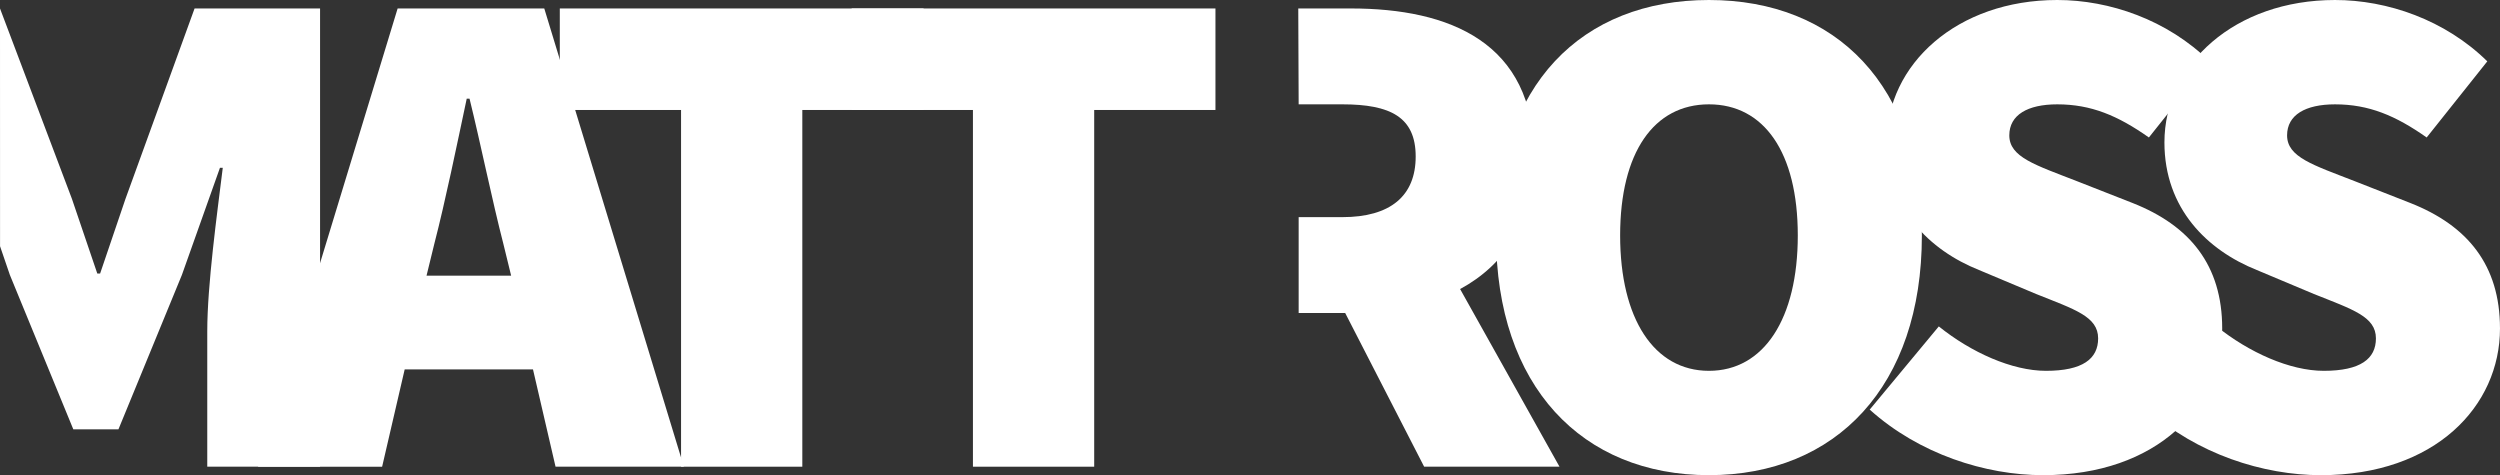
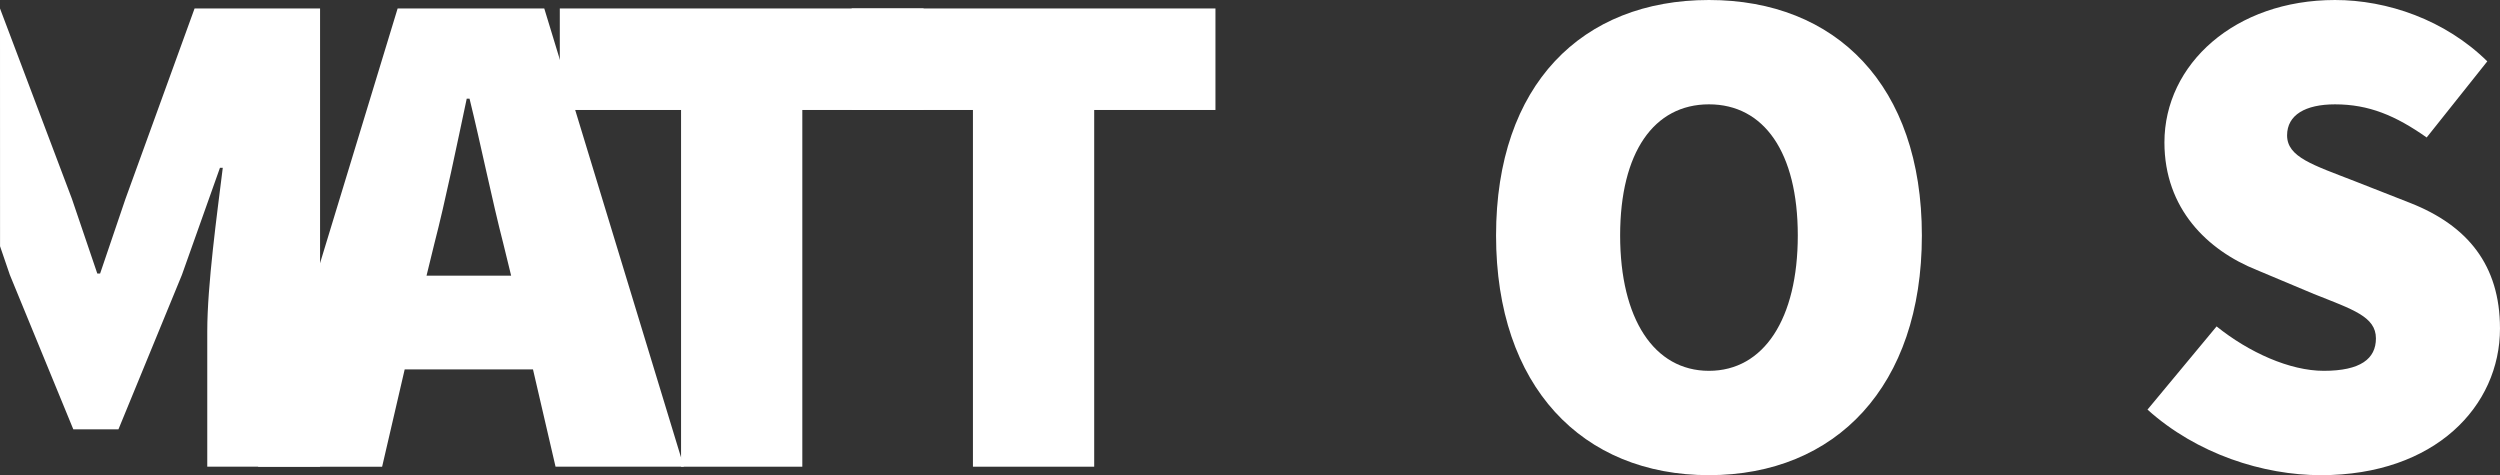
<svg xmlns="http://www.w3.org/2000/svg" version="1.1" id="Layer_1" x="0px" y="0px" width="606.042px" height="115.188px" viewBox="0 0 606.042 115.188" enable-background="new 0 0 606.042 115.188" xml:space="preserve">
  <rect x="0" y="0" width="606.042" height="115.188" fill="#333333" stroke="none" />
  <g>
    <path fill="#FFFFFF" d="M0,2.051l17.432,46.143l6.153,18.115h0.684l6.152-18.115L47.168,2.051h30.42v111.085H50.245V80.323   c0-11.279,2.393-28.54,3.76-39.648h-0.684l-9.229,25.977l-15.381,37.428H17.773L2.393,66.651L0.011,59.69L0,2.051z" />
    <path fill="#FFFFFF" d="M129.206,89.552H98.102l-5.469,23.585H62.554L96.393,2.051h35.547l33.838,111.085h-31.104L129.206,89.552z    M123.908,66.822l-1.88-7.69c-2.734-10.596-5.469-24.097-8.203-35.206h-0.684c-2.393,11.279-5.127,24.61-7.862,35.206l-1.88,7.69   H123.908z" />
    <path fill="#FFFFFF" d="M165.1,26.661h-29.395V2.051h88.185v24.609h-29.395v86.476H165.1V26.661z" />
    <path fill="#FFFFFF" d="M235.856,26.661h-29.395V2.051h88.185v24.609h-29.395v86.476h-29.395V26.661z" />
-     <path fill="#FFFFFF" d="M314.816,52.638h10.596c11.621,0,17.773-5.127,17.773-14.697c0-9.571-6.152-12.647-17.773-12.647h-10.596   l-0.094-23.242h12.74c23.926,0,44.434,8.203,44.434,35.889c0,15.894-7.178,26.318-17.944,32.129l24.097,43.067h-32.813   L326.096,75.88h-11.279V52.638z" />
    <path fill="#FFFFFF" d="M362.67,57.081C362.67,20.508,383.52,0,414.282,0c30.762,0,51.612,20.679,51.612,57.081   c0,36.572-20.851,58.106-51.612,58.106C383.52,115.188,362.67,93.653,362.67,57.081z M435.815,57.081   c0-20.167-8.203-31.788-21.533-31.788s-21.533,11.621-21.533,31.788c0,20.166,8.203,32.813,21.533,32.813   S435.815,77.247,435.815,57.081z" />
-     <path fill="#FFFFFF" d="M469.999,79.127c7.862,6.323,17.774,10.767,25.978,10.767c8.887,0,12.646-2.905,12.646-7.861   c0-5.298-5.64-7.007-15.039-10.767l-13.843-5.811c-11.964-4.785-22.389-14.868-22.389-30.933C457.353,15.552,474.443,0,498.711,0   c12.646,0,26.66,4.786,36.914,14.869l-14.697,18.457c-7.52-5.298-14.014-8.032-22.217-8.032c-7.178,0-11.621,2.563-11.621,7.52   c0,5.298,6.323,7.178,16.406,11.109l13.501,5.298c13.843,5.469,21.704,15.039,21.704,30.42c0,18.8-15.723,35.548-43.408,35.548   c-14.014,0-30.079-5.127-42.042-15.894L469.999,79.127z" />
-     <path fill="#FFFFFF" d="M537.34,79.127c7.861,6.323,17.773,10.767,25.977,10.767c8.888,0,12.647-2.905,12.647-7.861   c0-5.298-5.64-7.007-15.04-10.767l-13.843-5.811c-11.963-4.785-22.388-14.868-22.388-30.933c0-18.97,17.09-34.522,41.357-34.522   c12.647,0,26.661,4.786,36.915,14.869l-14.697,18.457c-7.52-5.298-14.014-8.032-22.218-8.032c-7.178,0-11.621,2.563-11.621,7.52   c0,5.298,6.323,7.178,16.407,11.109l13.501,5.298c13.843,5.469,21.704,15.039,21.704,30.42c0,18.8-15.723,35.548-43.409,35.548   c-14.014,0-30.078-5.127-42.041-15.894L537.34,79.127z" />
+     <path fill="#FFFFFF" d="M537.34,79.127c7.861,6.323,17.773,10.767,25.977,10.767c8.888,0,12.647-2.905,12.647-7.861   c0-5.298-5.64-7.007-15.04-10.767l-13.843-5.811c-11.963-4.785-22.388-14.868-22.388-30.933c0-18.97,17.09-34.522,41.357-34.522   c12.647,0,26.661,4.786,36.915,14.869l-14.697,18.457c-7.52-5.298-14.014-8.032-22.218-8.032c-7.178,0-11.621,2.563-11.621,7.52   c0,5.298,6.323,7.178,16.407,11.109l13.501,5.298c13.843,5.469,21.704,15.039,21.704,30.42c0,18.8-15.723,35.548-43.409,35.548   c-14.014,0-30.078-5.127-42.041-15.894z" />
  </g>
</svg>